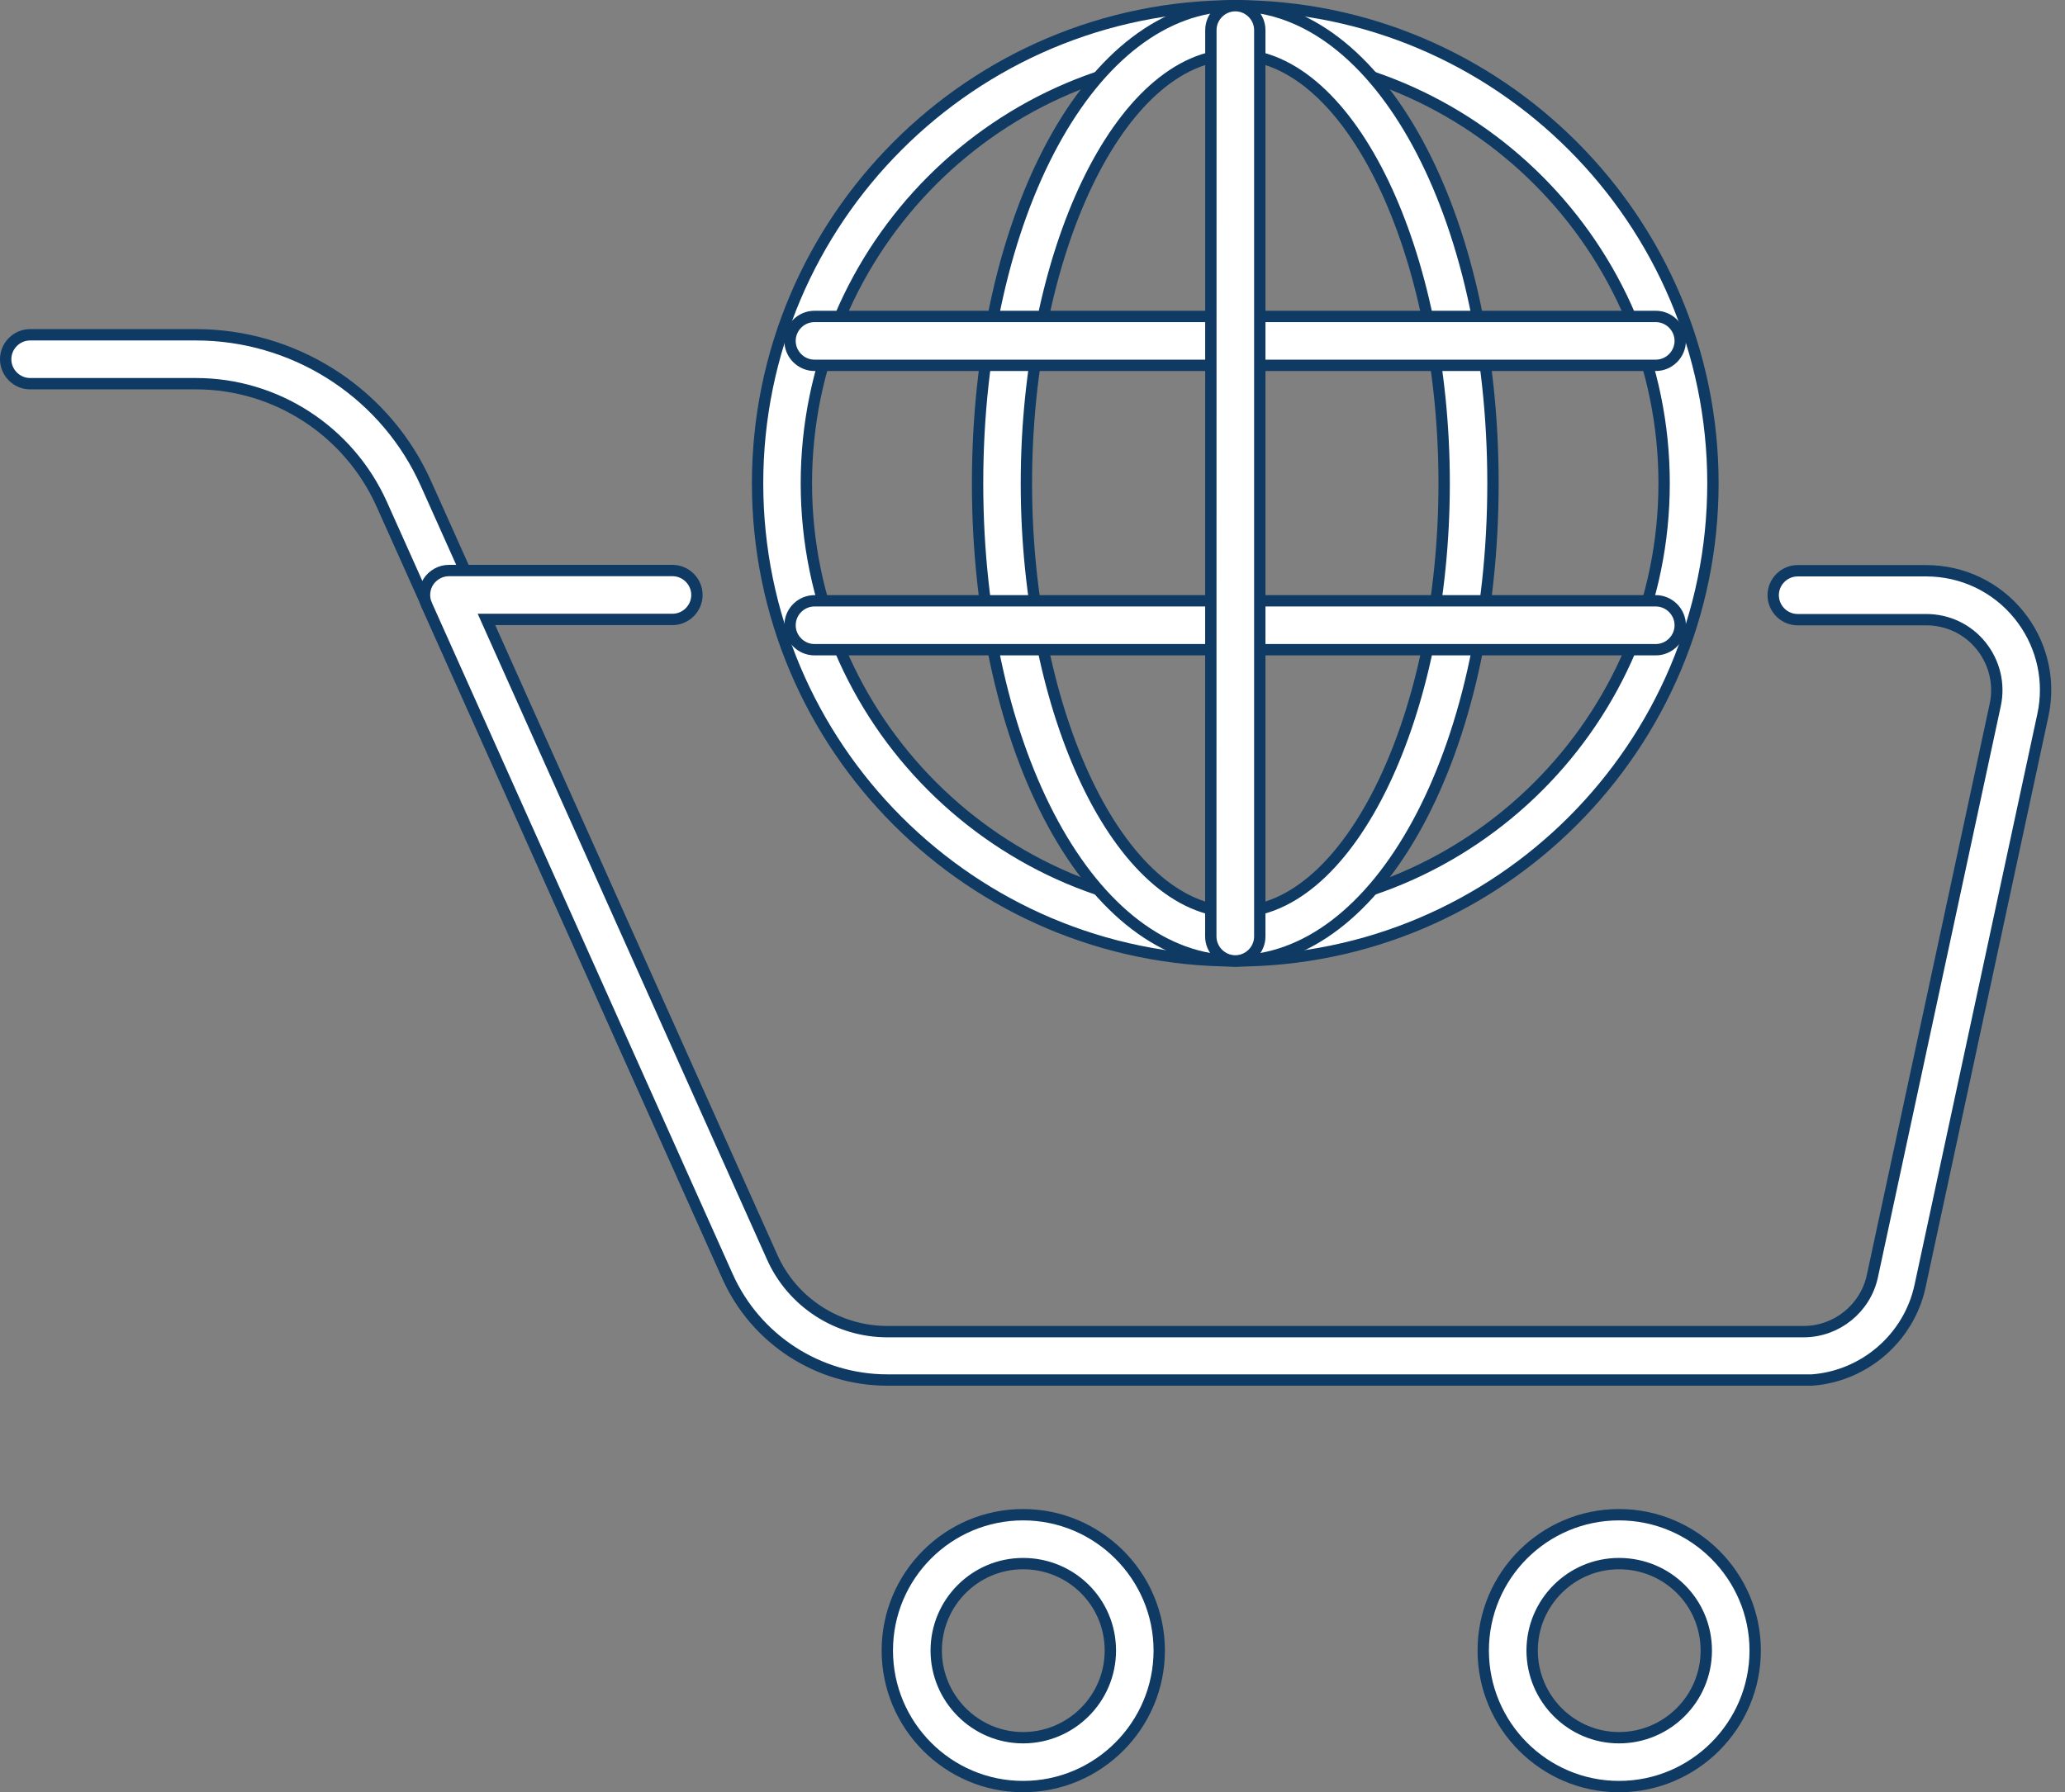
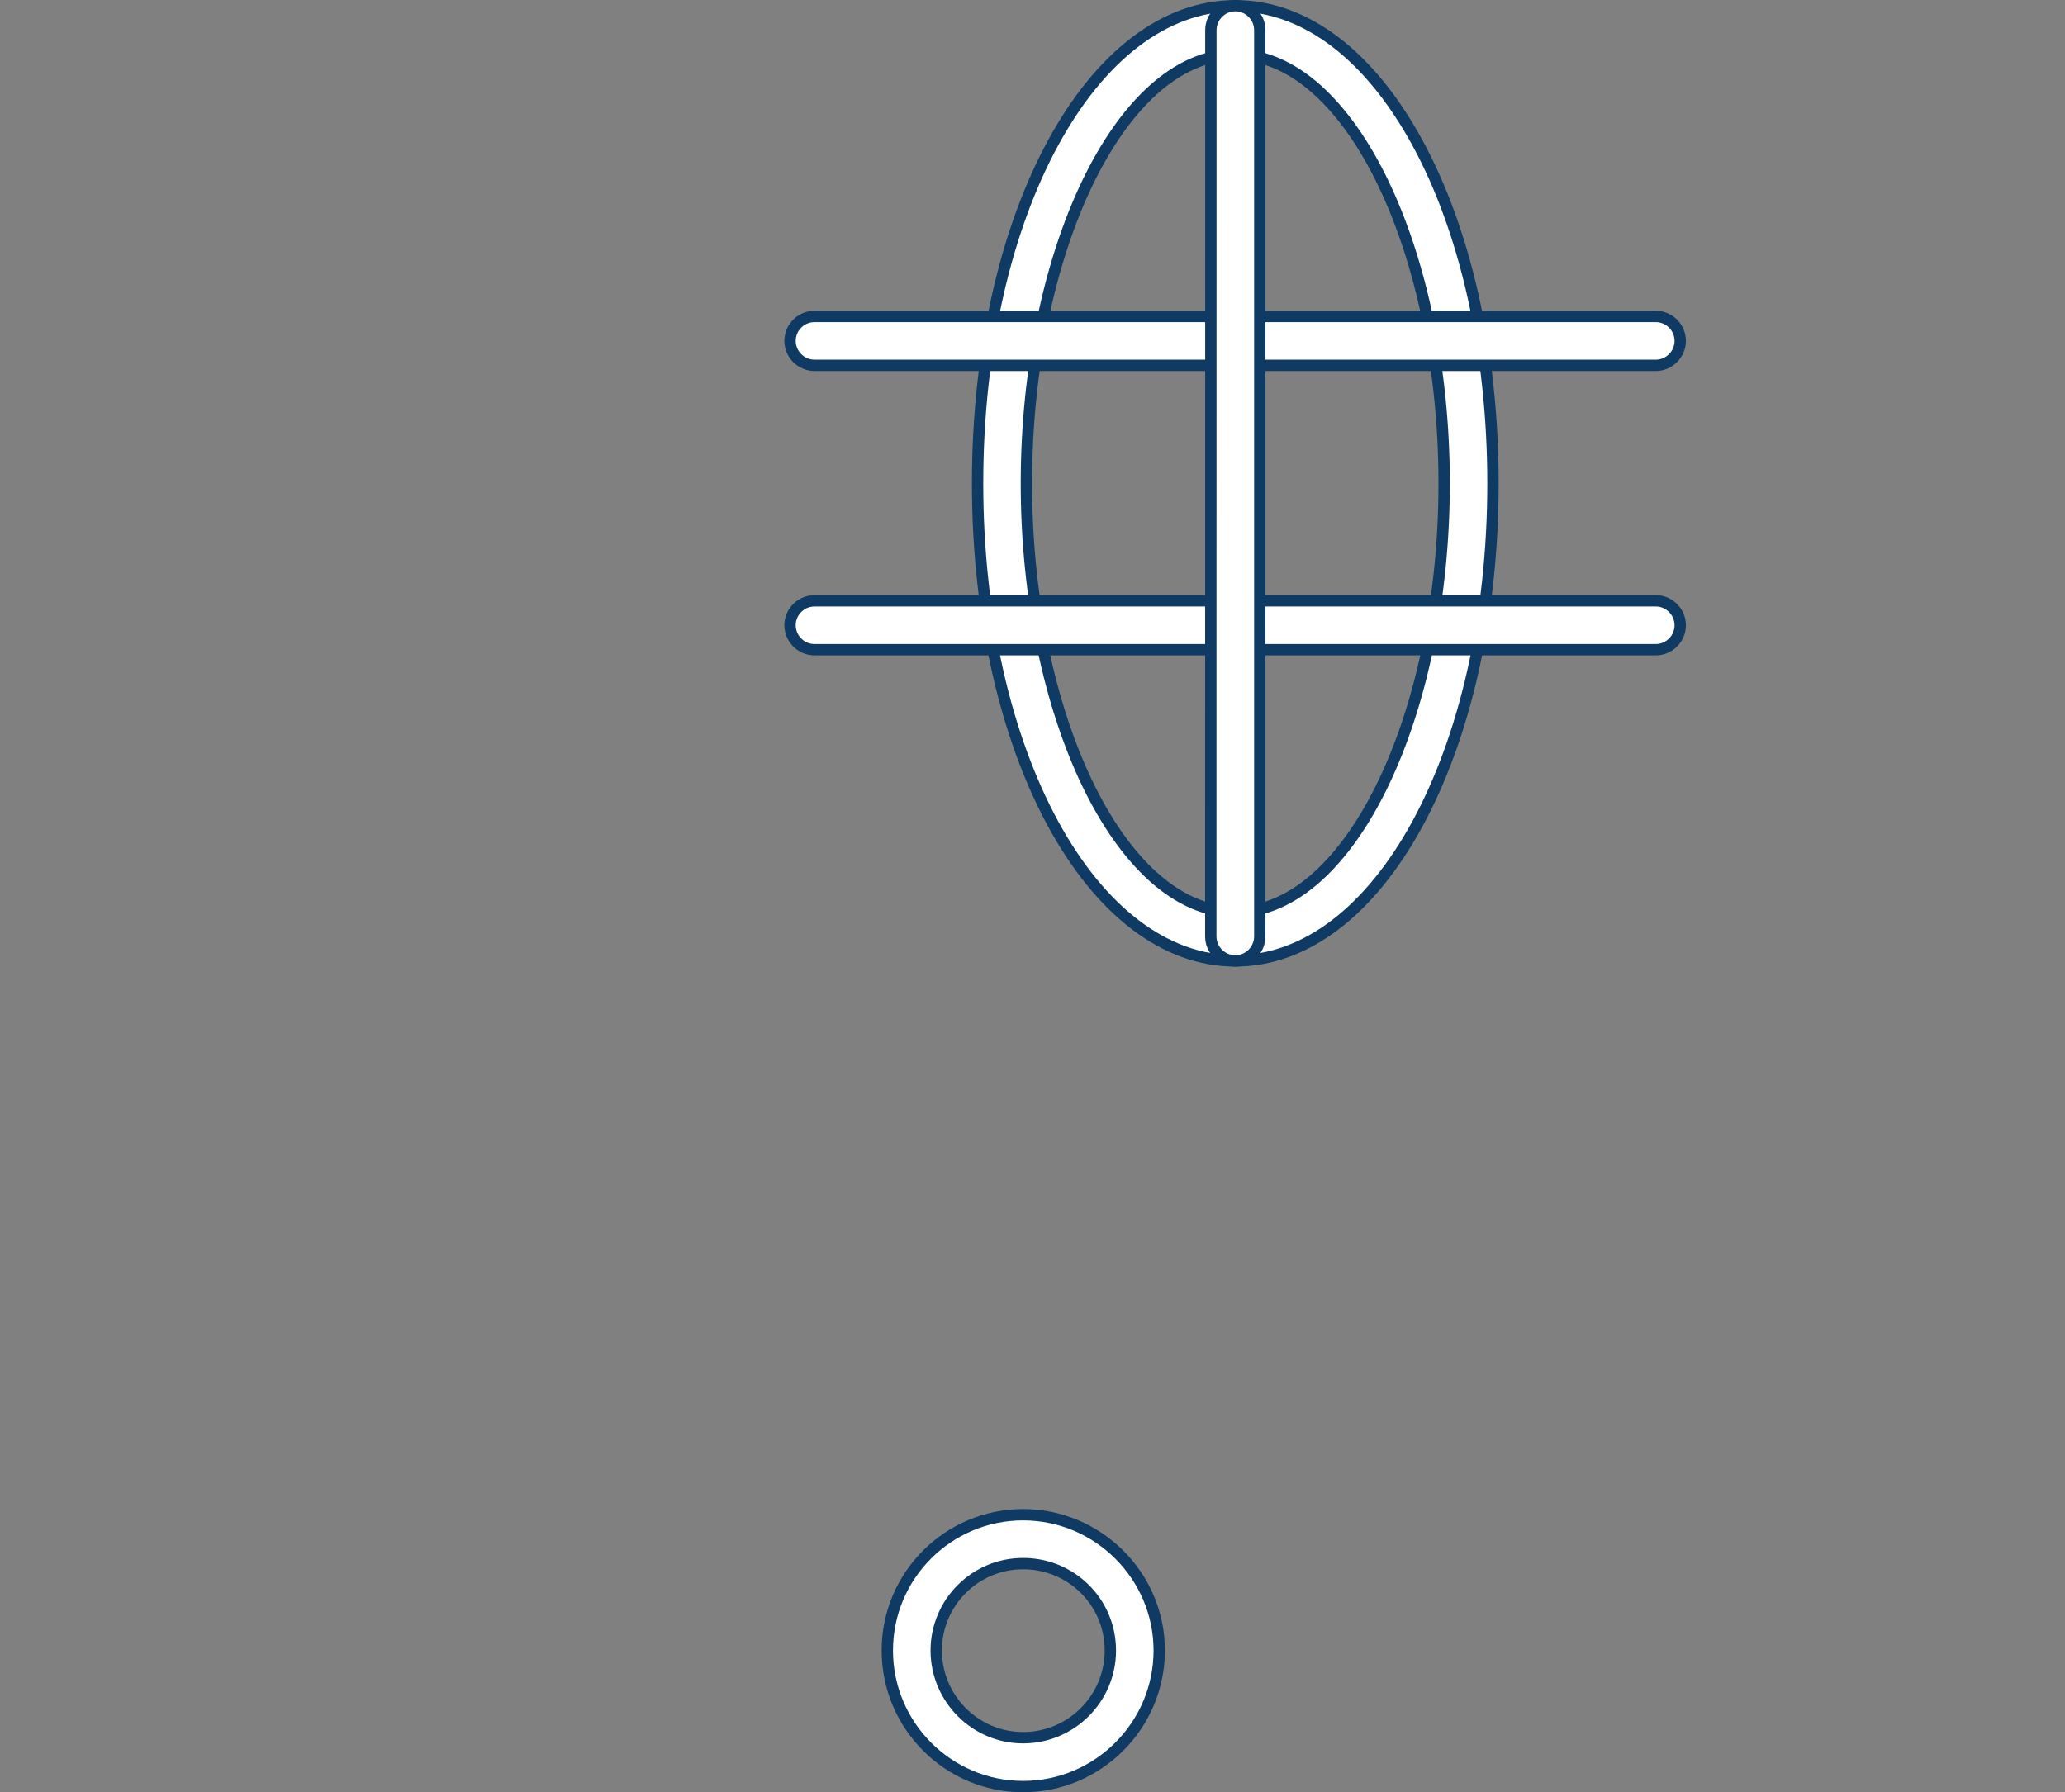
<svg xmlns="http://www.w3.org/2000/svg" width="91" height="79" viewBox="0 0 91 79" fill="none">
  <rect x="0" y="0" width="91" height="79" fill="#808080" stroke="none" />
-   <path d="M1.327 14.757H8.636C12.883 14.757 16.754 17.181 18.607 20.963L18.78 21.333L20.771 25.776L20.773 25.778C21.019 26.315 20.771 26.96 20.234 27.197L20.231 27.198C20.09 27.263 19.941 27.296 19.792 27.296H19.75C19.354 27.28 18.979 27.048 18.814 26.666L18.812 26.663L16.821 22.221C15.374 19.002 12.169 16.912 8.636 16.912H1.327C0.736 16.912 0.25 16.425 0.25 15.834C0.25 15.243 0.736 14.757 1.327 14.757Z" fill="white" stroke="#0E3A63" stroke-width="0.5" />
-   <path d="M19.78 25.148H29.635C30.226 25.148 30.712 25.634 30.712 26.225C30.712 26.816 30.226 27.303 29.635 27.303H21.437L21.594 27.654L34.024 55.404C34.913 57.406 36.914 58.696 39.094 58.696H79.483C80.939 58.696 82.209 57.671 82.513 56.243L87.924 31.08C88.125 30.157 87.895 29.206 87.305 28.47C86.713 27.732 85.832 27.314 84.883 27.314H79.218C78.627 27.314 78.141 26.826 78.141 26.235C78.141 25.645 78.627 25.158 79.218 25.158H84.883C86.48 25.158 87.971 25.868 88.972 27.107C89.91 28.27 90.313 29.757 90.08 31.23L90.025 31.525L84.613 56.688C84.121 58.972 82.154 60.663 79.845 60.829H39.105C36.073 60.829 33.312 59.045 32.065 56.27L18.801 26.663V26.662C18.651 26.331 18.684 25.942 18.877 25.643C19.072 25.342 19.418 25.148 19.78 25.148Z" fill="white" stroke="#0E3A63" stroke-width="0.5" />
  <path d="M45.086 66.766C48.383 66.766 51.085 69.455 51.085 72.751C51.085 76.047 48.397 78.749 45.086 78.749C41.79 78.749 39.102 76.062 39.102 72.751C39.102 69.44 41.789 66.766 45.086 66.766ZM45.086 68.921C42.971 68.921 41.257 70.64 41.257 72.751C41.257 74.864 42.974 76.595 45.086 76.595C47.2 76.595 48.931 74.877 48.931 72.751C48.931 70.62 47.21 68.921 45.086 68.921Z" fill="white" stroke="#0E3A63" stroke-width="0.5" />
-   <path d="M71.347 66.766C74.645 66.766 77.347 69.455 77.347 72.751C77.347 76.047 74.658 78.749 71.347 78.749C68.051 78.749 65.363 76.062 65.363 72.751C65.363 69.44 68.051 66.766 71.347 66.766ZM71.347 68.921C69.233 68.921 67.519 70.64 67.518 72.751C67.518 74.864 69.235 76.595 71.347 76.595C73.462 76.595 75.192 74.877 75.192 72.751C75.192 70.62 73.472 68.921 71.347 68.921Z" fill="white" stroke="#0E3A63" stroke-width="0.5" />
-   <path d="M54.435 0.254C66.037 0.254 75.485 9.706 75.485 21.304C75.485 32.906 66.047 42.355 54.435 42.355C42.822 42.354 33.385 32.916 33.385 21.304C33.385 9.691 42.837 0.254 54.435 0.254ZM54.435 2.404C44.019 2.405 35.535 10.887 35.535 21.304C35.535 31.72 44.018 40.203 54.435 40.203C64.851 40.203 73.334 31.72 73.334 21.304C73.334 10.888 64.851 2.404 54.435 2.404Z" fill="white" stroke="#0E3A63" stroke-width="0.5" />
  <path d="M54.437 0.254C57.561 0.254 60.395 2.498 62.462 6.292C64.525 10.079 65.792 15.361 65.792 21.304C65.792 27.247 64.525 32.529 62.462 36.316C60.395 40.11 57.561 42.354 54.437 42.355C51.312 42.355 48.477 40.11 46.41 36.316C44.347 32.529 43.08 27.247 43.08 21.304C43.08 15.361 44.347 10.079 46.41 6.292C48.477 2.498 51.312 0.254 54.437 0.254ZM54.437 2.404C51.855 2.404 49.553 4.664 47.912 8.081C46.262 11.519 45.231 16.22 45.231 21.304C45.231 26.388 46.262 31.089 47.912 34.527C49.553 37.944 51.855 40.203 54.437 40.203C57.018 40.203 59.32 37.944 60.96 34.527C62.611 31.089 63.641 26.388 63.641 21.304C63.641 16.219 62.61 11.519 60.96 8.081C59.32 4.664 57.018 2.405 54.437 2.404Z" fill="white" stroke="#0E3A63" stroke-width="0.5" />
  <path d="M35.892 13.948H72.966C73.557 13.948 74.044 14.434 74.044 15.025C74.044 15.616 73.557 16.103 72.966 16.103H35.892C35.301 16.103 34.815 15.616 34.815 15.025C34.815 14.471 35.242 14.009 35.782 13.954L35.892 13.948Z" fill="white" stroke="#0E3A63" stroke-width="0.5" />
  <path d="M35.892 26.482H72.966C73.557 26.482 74.044 26.969 74.044 27.56C74.044 28.151 73.557 28.638 72.966 28.638H35.892C35.301 28.637 34.815 28.15 34.815 27.56C34.815 27.006 35.242 26.544 35.782 26.488L35.892 26.482Z" fill="white" stroke="#0E3A63" stroke-width="0.5" />
  <path d="M54.438 0.25C55.029 0.25 55.516 0.736 55.516 1.327V41.277C55.516 41.868 55.029 42.355 54.438 42.355H54.435C53.844 42.354 53.358 41.868 53.357 41.277L53.361 1.327C53.361 0.736 53.848 0.25 54.438 0.25Z" fill="white" stroke="#0E3A63" stroke-width="0.5" />
</svg>